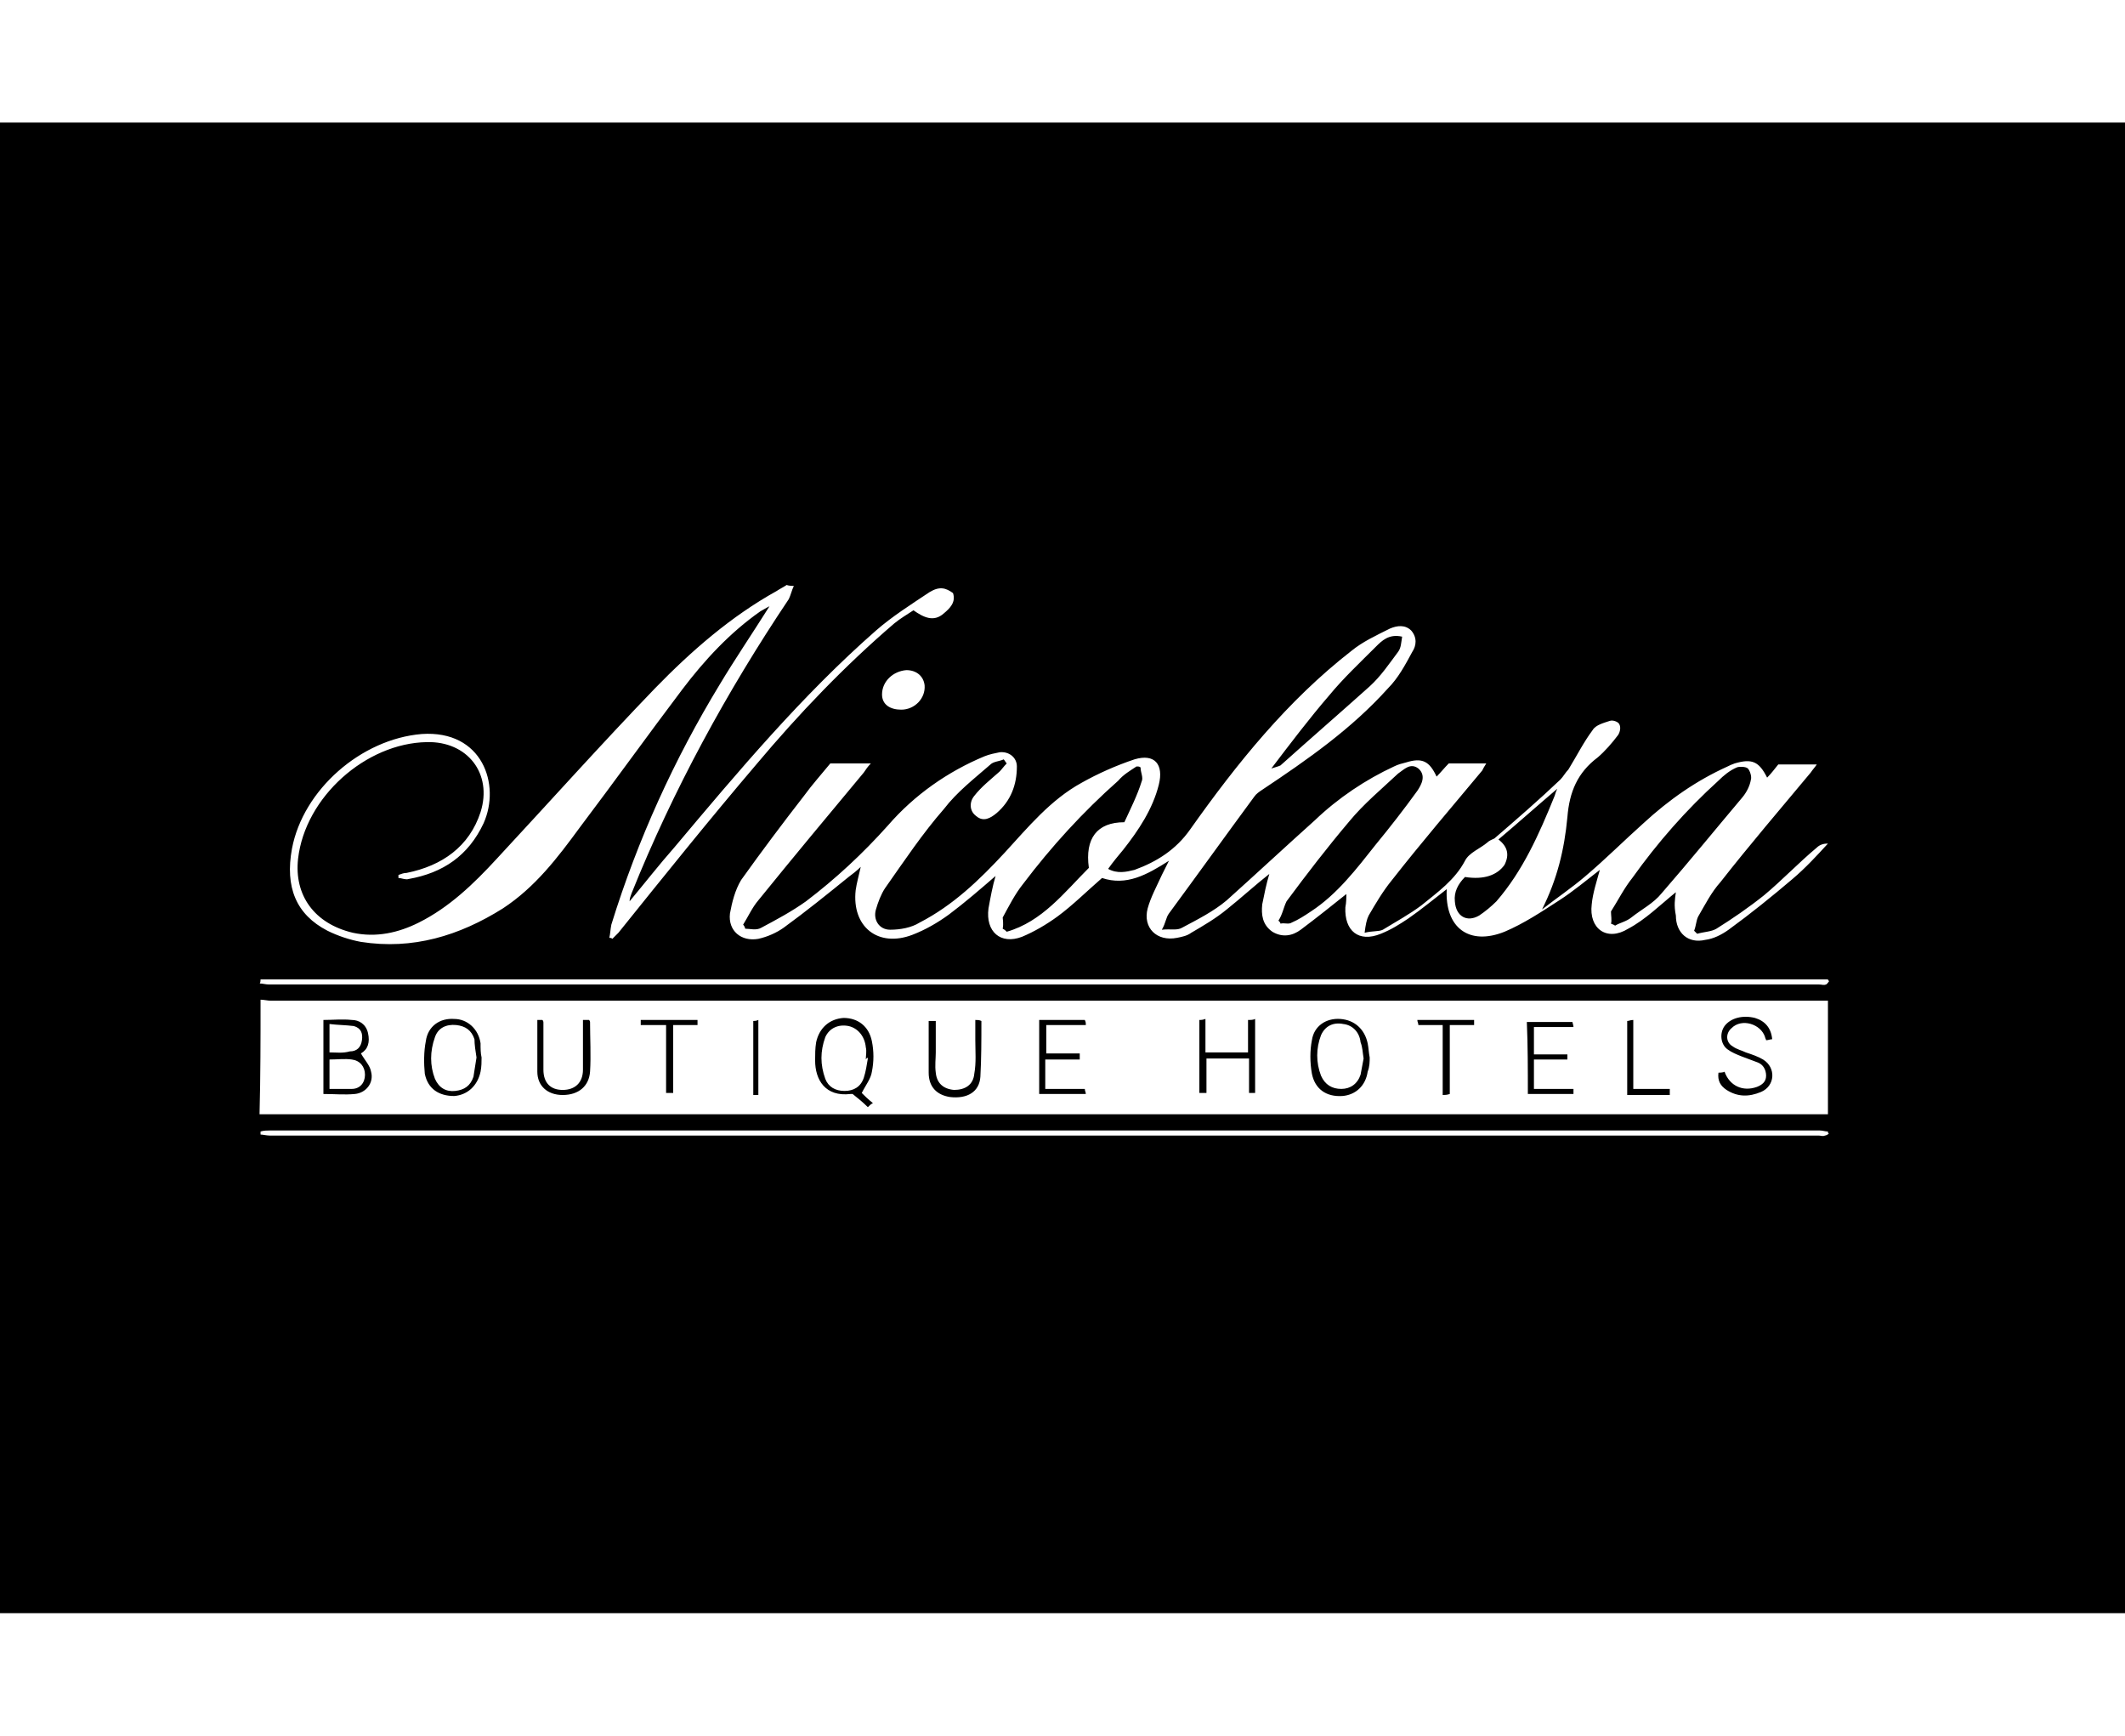
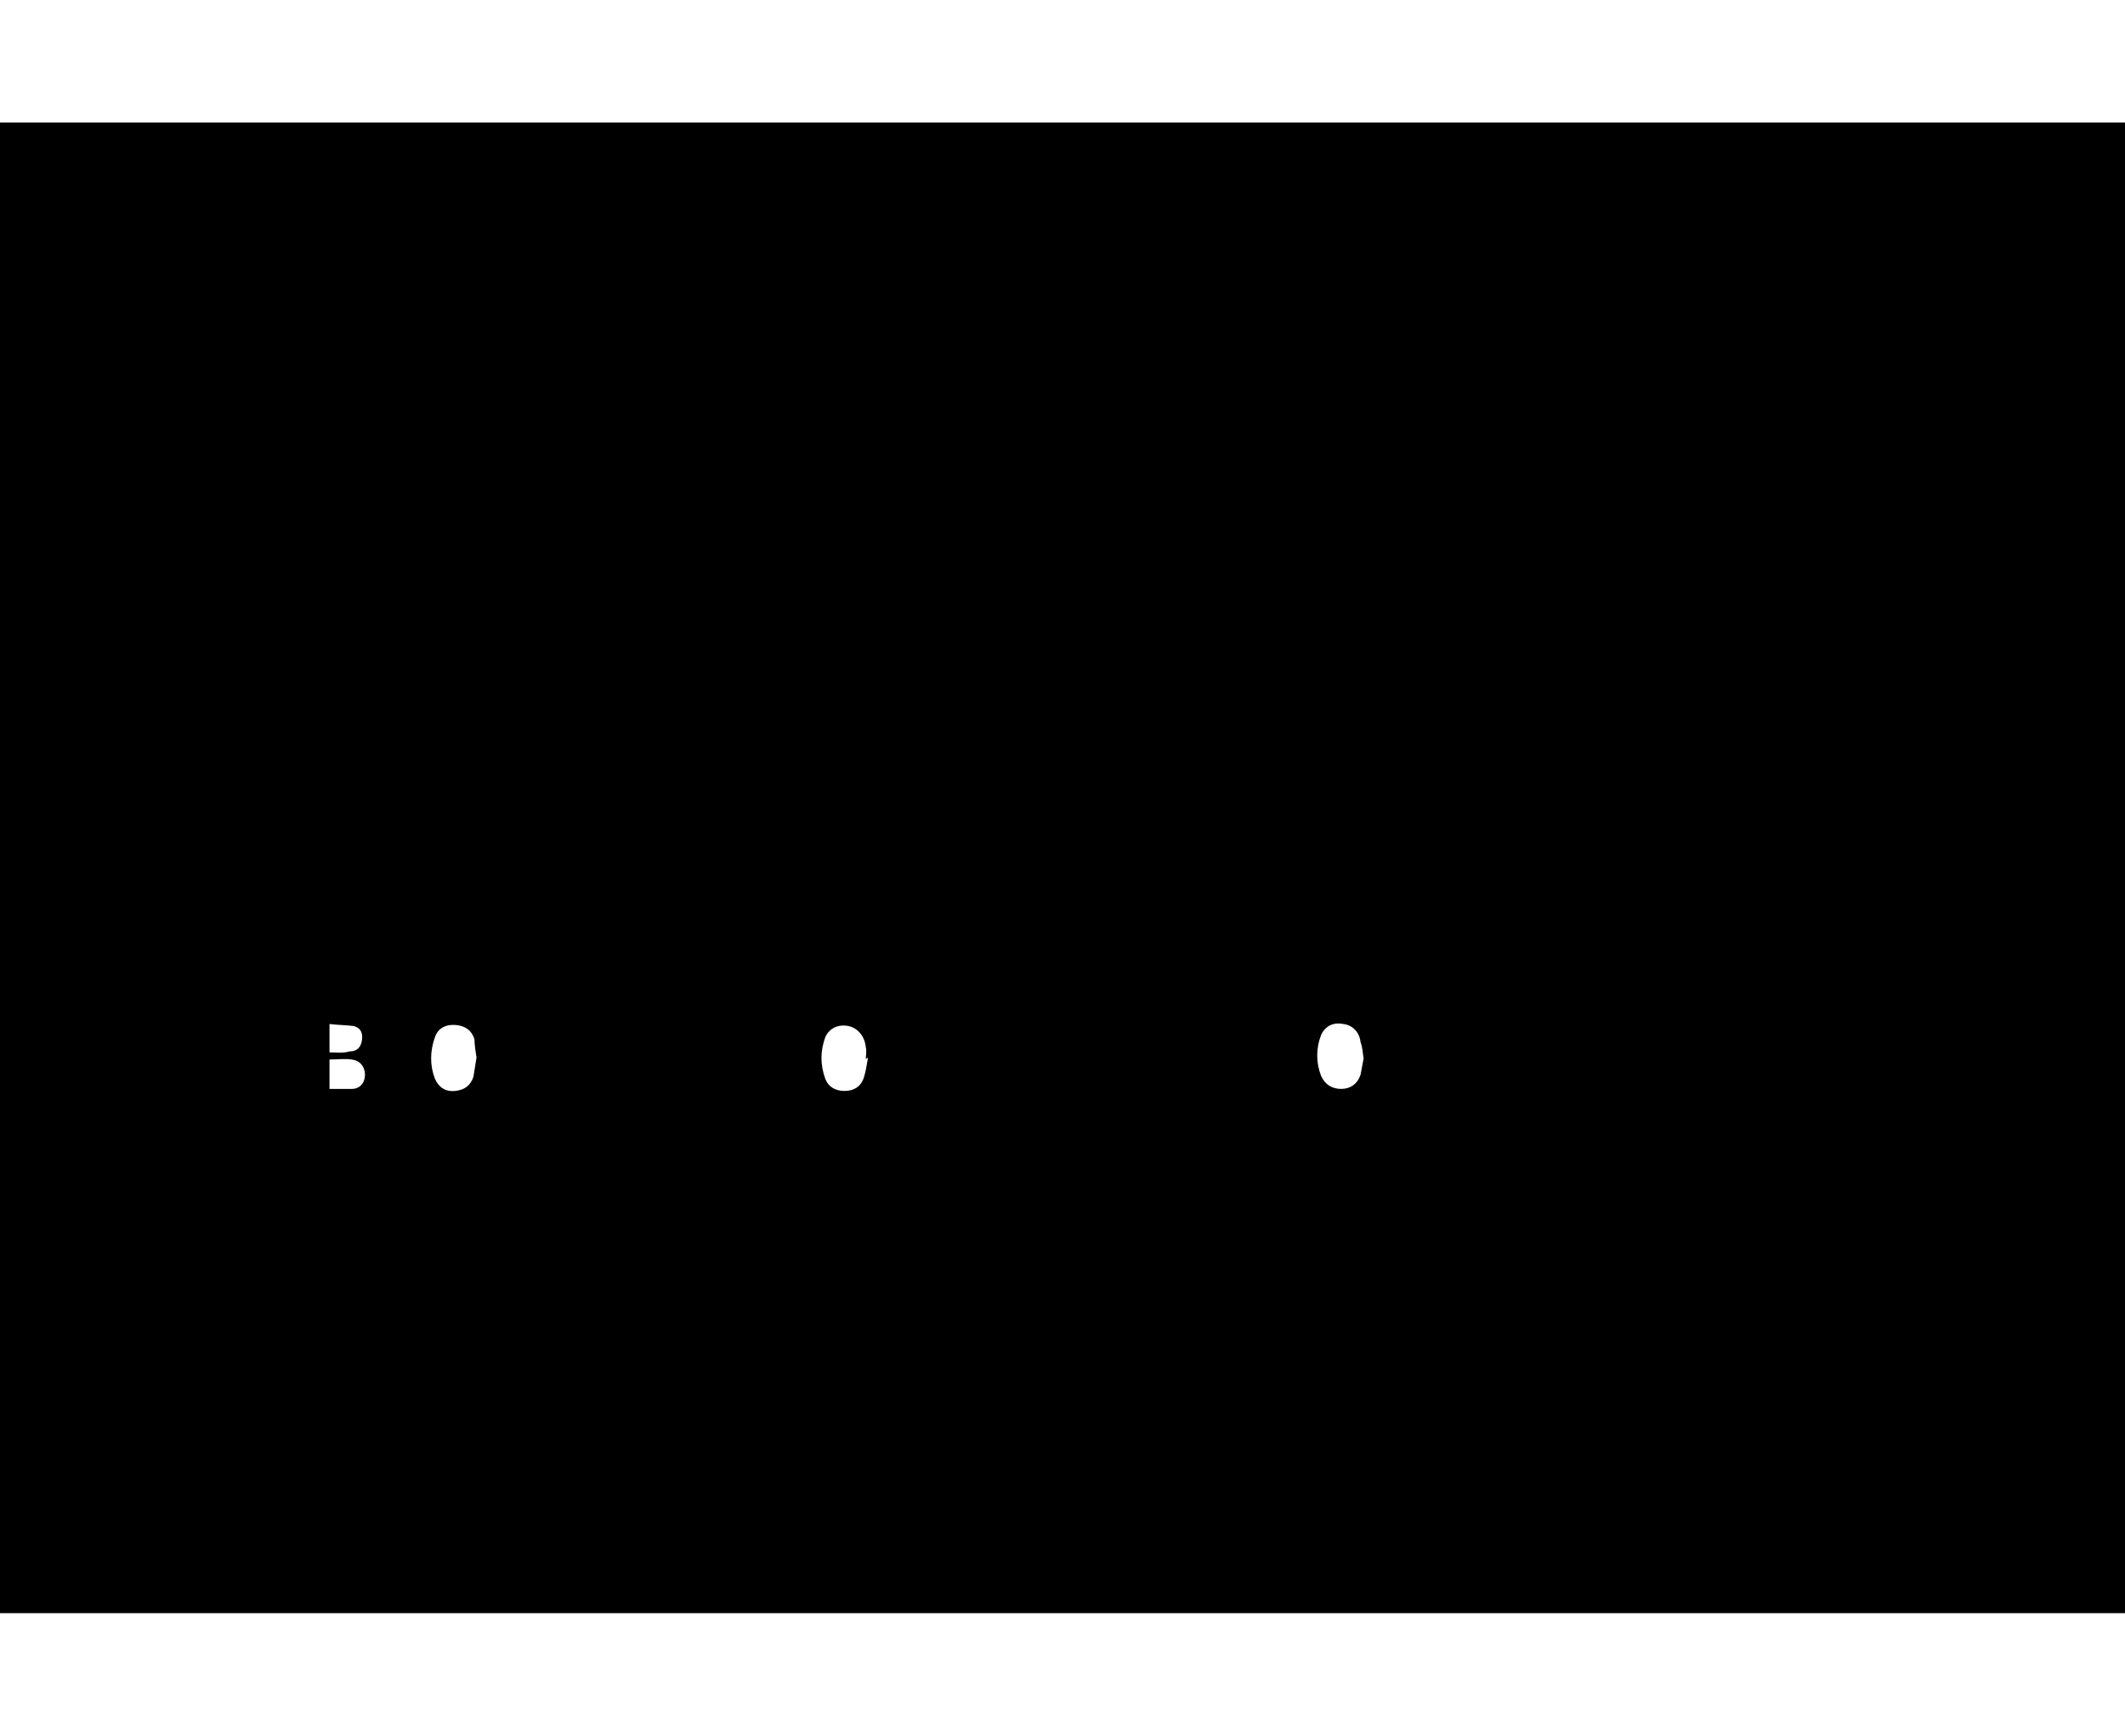
<svg xmlns="http://www.w3.org/2000/svg" id="Capa_1" x="0" y="0" viewBox="0 0 209.6 147" xml:space="preserve" width="180">
  <style>.st0{fill:#fff}</style>
  <path d="M0 0h209.6v147H0z" />
-   <path class="st0" d="M25.7 86.5c.3 0 .7.1 1 .1h153.6v11.2H25.6c.1-3.8.1-7.5.1-11.3zm9.9 5.3c.7-.4.9-1.1.7-2-.2-.9-.9-1.3-1.6-1.3-.9-.1-1.9 0-2.8 0v7.3c1.1 0 2.1.1 3.1 0 1.1-.1 1.9-1.1 1.6-2.2-.1-.6-.6-1.1-1-1.8zM85 95.7c.4-.8.9-1.4 1-2.1.2-1 .2-2 0-3-.3-1.5-1.4-2.3-2.8-2.3-1.4.1-2.4 1-2.7 2.4-.1.6-.1 1.2-.1 1.8 0 1.9 1 3.6 3.5 3.3h.2c.5.4 1 .8 1.5 1.3.2-.2.3-.3.5-.4-.5-.4-.8-.7-1.1-1zm50.1-3.5c-.1-.5-.1-.9-.2-1.4-.3-1.4-1.3-2.3-2.7-2.4s-2.6.7-2.8 2.1c-.2 1-.2 2.2 0 3.3.3 1.5 1.4 2.3 3 2.2 1.3-.1 2.3-1 2.5-2.4.2-.5.2-1 .2-1.4zm-87.6 0c-.1-.4-.1-.9-.1-1.4-.2-1.4-1.3-2.4-2.6-2.4-1.4-.1-2.6.7-2.8 2.2-.2 1-.2 2.2-.1 3.2.3 1.5 1.4 2.2 2.9 2.2 1.3-.1 2.3-1 2.6-2.4.1-.5.1-1 .1-1.4zm71.4-.5v-3.3c-.3.1-.4.1-.6.1v7.2h.7v-3.4h4.2v3.4h.6v-7.3c-.2.1-.4.1-.7.1v3.2h-4.2zm50.6 2c-.1.8.2 1.3.8 1.7 1.1.7 2.2.7 3.4.2 1.4-.6 1.5-2.4.2-3.2-.5-.3-1.1-.5-1.7-.7-.4-.2-.9-.3-1.3-.6-.7-.4-.7-1.3-.1-1.8 1-1 2.9-.4 3.3.9 0 .1.1.2.1.3.2 0 .4-.1.6-.1-.1-1.1-.7-1.8-1.7-2.1-1.2-.3-2.4 0-3 .8-.5.7-.4 1.8.3 2.3.4.3.9.5 1.4.7.5.2 1.1.4 1.6.6.5.2.8.7.8 1.3s-.4.9-.9 1.1c-1.4.5-2.7-.1-3.2-1.5-.1.1-.6.1-.6.1zm-73.3-5.2v2c0 1.1.1 2.2-.1 3.3-.1 1.1-.9 1.6-2 1.6-1.1-.1-1.7-.7-1.8-1.7-.1-.7 0-1.4 0-2v-3.1h-.7v5.1c0 1.4.8 2.2 2.1 2.4 1.7.2 2.9-.5 3-2 .1-1.8.1-3.6.1-5.5-.2-.1-.4-.1-.6-.1zm-43.2 0v5.1c0 1.4 1 2.3 2.5 2.3 1.6 0 2.6-.9 2.7-2.3.1-1.6 0-3.3 0-4.9 0-.1-.1-.2-.1-.2h-.6v4.9c0 1.3-.8 2-2 2s-1.9-.7-1.9-2v-4.6c0-.1 0-.2-.1-.3H53zm49.5 7.3h4.6c0-.2-.1-.3-.1-.5h-3.9v-2.9h3.4v-.6h-3.3V89h3.9c0-.2 0-.3-.1-.5h-4.5v7.3zm48.2 0h4.5v-.5h-3.9v-2.9h3.3v-.5h-3.3v-2.7h3.9c0-.2-.1-.4-.1-.5h-4.5c.1 2.3.1 4.7.1 7.1zm-8.4-6.7v6.8c.2 0 .4 0 .7-.1V89h2.4v-.5h-5.6c0 .2.1.3.1.5h2.4zm22.4 6.2h-3.6v-6.8c-.3 0-.4.1-.6.1v7.3h4.2v-.6zm-98.3.5V89h2.4v-.5h-5.6v.5h2.5v6.7h.7v.1zm8.4 0v-7.3c-.2.1-.4.1-.5.1v7.3h.5zm3.5-50.1c-.2.4-.3.9-.5 1.3-6.1 9.1-11.4 18.8-15.5 29-.1.3-.2.5-.2.8 1.5-1.8 2.9-3.6 4.4-5.3 6.3-7.5 12.6-15 19.9-21.4 1.6-1.4 3.5-2.6 5.3-3.8 1-.6 1.6-.4 2.3.1.3.9-.3 1.5-.9 2-1 .9-2 .4-3-.3-.6.4-1.3.8-1.9 1.3-4.9 4.2-9.4 8.9-13.6 13.9-4.6 5.4-9.1 11-13.6 16.6l-.6.6c-.1-.1-.2-.1-.3-.1.1-.4.1-.8.2-1.3 2.6-8.4 6.2-16.3 10.7-23.7 1.5-2.5 3.2-5 4.9-7.7-.4.2-.7.4-.9.5-3 2.1-5.5 4.8-7.7 7.7-3.4 4.5-6.7 9.1-10.1 13.6-2.2 3-4.4 5.9-7.6 8-4.3 2.7-8.9 4.1-14 3.3-1.1-.2-2.3-.6-3.3-1.1-3.1-1.6-4.2-4.3-3.5-8.1 1.1-5.8 6.8-10.8 12.8-11.3 6-.4 7.8 5 6.1 8.8-1.5 3.2-4 4.9-7.4 5.5-.3.1-.7-.1-1-.1v-.3c.3-.1.5-.2.8-.2 3.5-.7 6.2-2.6 7.3-6 1.2-3.8-1.3-7-5.3-6.9-6 .1-12 5.4-12.7 11.5-.4 3.6 1.6 6.4 5.4 7.3 2.3.5 4.5 0 6.5-1 3-1.5 5.4-3.8 7.7-6.3 5.2-5.6 10.3-11.3 15.6-16.8 3.6-3.7 7.5-7.1 12-9.6.3-.2.7-.4 1-.6.2.1.7.1.7.1zM25.7 84.5h154.6c0 .1.1.1.1.2-.1.1-.2.3-.3.3-.2.1-.4 0-.7 0H26.5c-.3 0-.6-.1-.9-.1.1 0 .1-.4.1-.4zm0 15c.3-.1.7-.1.9-.1h152.9c.3 0 .5.1.8.1 0 .1 0 .2.1.2-.1.1-.3.2-.4.2-.2.1-.4 0-.6 0H26.6c-.3 0-.7-.1-.9-.1v-.3zm139.6-23.6c-1.6 1.3-3 2.7-4.7 3.6-2.1 1.3-3.9 0-3.6-2.4.1-1.1.5-2.3.8-3.4-1.3 1-2.6 2.1-4 3-1.7 1.1-3.5 2.3-5.4 3.1-3.5 1.4-5.9-.4-5.7-4.2-1.3 1-2.5 2-3.8 2.9-.9.6-1.7 1.1-2.7 1.5-2.2.9-3.6-.3-3.5-2.6.1-.5.1-1 .1-1.5l.1.1c-1.5 1.2-3 2.4-4.6 3.6-.8.6-1.8.8-2.8.2-1-.7-1.1-1.7-1-2.7.2-1 .4-2 .7-3-1.4 1.1-2.7 2.3-4.2 3.5-1.1.9-2.3 1.6-3.5 2.3-.4.3-.9.4-1.4.5-2 .4-3.4-1-2.9-2.9.3-1.1.9-2.2 1.4-3.3l.7-1.4c-2.2 1.4-4.2 2.5-6.6 1.7-1.5 1.3-2.9 2.7-4.4 3.8-1.1.8-2.3 1.5-3.5 2-2.1.8-3.6-.5-3.3-2.8.2-1.1.4-2.2.7-3.2-1.5 1.3-3 2.6-4.6 3.8-1.1.8-2.3 1.5-3.6 2-3.4 1.3-6-.8-5.6-4.4.1-.7.3-1.4.5-2.3-.4.4-.8.7-1.2 1-2.1 1.7-4.2 3.4-6.4 5-.7.5-1.6.9-2.5 1.1-1.7.3-3-.8-2.8-2.5.2-1.1.5-2.3 1.1-3.3 2-2.8 4.1-5.6 6.2-8.3.8-1.1 1.7-2.1 2.6-3.2h4c-.3.3-.5.6-.7.9-3.5 4.2-7 8.4-10.4 12.6-.6.7-1 1.6-1.5 2.4.1.1.2.3.2.4.5 0 1.1.2 1.6-.1 1.5-.8 3-1.6 4.4-2.6 2.9-2.2 5.6-4.7 8.1-7.5 2.6-3 5.9-5.3 9.5-6.8.5-.2 1-.3 1.5-.4.9-.1 1.7.5 1.7 1.4 0 1.8-.6 3.4-2 4.6-.6.5-1.3.9-2 .3-.7-.5-.7-1.4-.2-2 .7-.9 1.6-1.6 2.5-2.4.2-.2.4-.5.7-.8-.1-.1-.2-.3-.3-.4-.4.2-1 .2-1.3.5-1.6 1.4-3.3 2.7-4.6 4.4-2.1 2.4-3.9 5.1-5.8 7.8-.4.6-.7 1.4-.9 2.1-.3 1 .3 2 1.4 2 1 0 2.1-.2 2.9-.7 3.3-1.7 5.9-4.2 8.4-6.9 2.3-2.5 4.5-5.2 7.6-6.9 1.6-.9 3.4-1.7 5.2-2.3 2-.6 2.9.5 2.4 2.5-.6 2.4-2 4.5-3.5 6.4-.5.6-1 1.2-1.5 1.9.9.5 1.8.3 2.6.1 2.2-.8 4.1-2 5.5-4 4.6-6.5 9.6-12.7 15.9-17.6 1.1-.9 2.4-1.5 3.8-2.2.7-.3 1.5-.4 2.1.2.6.7.5 1.5.1 2.1-.7 1.3-1.4 2.6-2.4 3.6-3.6 4-7.9 7-12.4 10-.3.2-.6.4-.8.7-2.8 3.8-5.6 7.7-8.4 11.5-.3.4-.3.9-.7 1.6.9-.1 1.5.1 2-.2 1.5-.8 3.1-1.6 4.4-2.7 2.9-2.6 5.8-5.3 8.7-7.9 2.3-2.2 5-4 7.8-5.3.4-.2.8-.3 1.2-.4 1.6-.5 2.3-.1 3 1.4.4-.4.8-.9 1.2-1.3h3.7c-.2.3-.3.5-.4.7-3 3.6-6 7.1-8.9 10.8-.9 1.1-1.6 2.3-2.3 3.5-.2.4-.3.9-.4 1.7.8-.2 1.4-.1 1.8-.3 1.3-.8 2.6-1.5 3.8-2.4 1.6-1.3 3.3-2.5 4.3-4.4.4-.8 1.5-1.2 2.2-1.8.2-.2.5-.3.7-.4 2.2-1.9 4.4-3.8 6.5-5.8.3-.3.5-.7.8-1 .8-1.3 1.5-2.7 2.4-3.9.3-.5 1.1-.7 1.7-.9.3-.1.8.1.9.3.2.3.1.8-.1 1.1-.6.8-1.3 1.6-2 2.2-2 1.5-2.8 3.4-3 5.9-.3 3.2-1 6.1-2.5 9.1 1.4-1.1 2.9-2.1 4.3-3.3 2-1.7 3.8-3.5 5.7-5.2 2.5-2.3 5.2-4.2 8.3-5.6.2-.1.4-.2.7-.3 1.7-.5 2.4-.2 3.2 1.4.4-.4.7-.8 1.1-1.3h3.8c-.2.3-.4.5-.6.8-3 3.6-6 7.1-8.9 10.8-.9 1-1.5 2.2-2.2 3.4-.2.4-.2.9-.4 1.4l.3.3c.7-.2 1.4-.2 1.9-.5 1.6-1 3.2-2.1 4.7-3.3 1.8-1.5 3.4-3.2 5.2-4.7.3-.3.7-.4 1.1-.4-1.1 1.2-2.2 2.4-3.5 3.5-2 1.7-4.1 3.4-6.3 5-.7.5-1.5.9-2.3 1-1.7.4-2.9-.7-2.9-2.4-.2-1-.1-1.6 0-2.3-.1 0 0 .1 0 0zm-39.9-12.2c.3-.1.7-.2.9-.3 2.9-2.6 5.9-5.2 8.8-7.8 1.1-1 1.9-2.2 2.8-3.4.3-.4.3-.9.4-1.5-1.3-.3-2 .4-2.6 1-1.6 1.6-3.2 3.1-4.6 4.8-1.9 2.2-3.8 4.7-5.7 7.2zm.7 15c.1.1.2.2.2.3.4-.1.8.1 1.1-.1.7-.3 1.3-.7 1.9-1.1 2.6-1.7 4.5-4.2 6.4-6.6 1.4-1.7 2.8-3.5 4.1-5.3.4-.6.9-1.5.1-2.2-.8-.6-1.4.1-2 .5-1.6 1.5-3.4 3-4.8 4.7-2.2 2.6-4.2 5.2-6.2 7.9-.3.6-.4 1.3-.8 1.9zm32.8.3c.2.1.3.1.4.2.5-.3 1.1-.4 1.6-.8 1-.8 2.2-1.4 3-2.4 2.7-3.1 5.3-6.3 8-9.5.4-.5.7-1.1.8-1.7.1-.3-.1-.9-.3-1.1s-.9-.2-1.1-.1c-.7.3-1.3.8-1.8 1.3-3.2 2.9-6 6.1-8.5 9.6-.8 1-1.4 2.2-2.1 3.3 0 .4.1.9 0 1.2zm-60 .5c.2.1.3.2.4.3 3.5-1 5.7-3.9 8.1-6.3-.4-2.9.8-4.5 3.5-4.5.6-1.3 1.3-2.7 1.7-4 .2-.4-.1-.9-.1-1.4-.1-.1-.2-.1-.4-.1-.6.4-1.3.8-1.8 1.4-3.5 3.1-6.6 6.5-9.4 10.2-.8 1-1.4 2.2-2 3.3 0 .1.1.6 0 1.1zm45.6-5.1c-.7.7-1.1 1.5-1 2.4.1 1.5 1.2 2.1 2.4 1.4.6-.4 1.2-.9 1.7-1.4 2.6-3 4.2-6.6 5.7-10.3.1-.2.1-.4.3-.8-2 1.7-3.9 3.4-5.8 5 .9.7 1.1 1.5.6 2.5-.7 1-2 1.5-3.9 1.2zM88.9 57.9c-1.1 0-1.9-.5-1.9-1.5 0-1.3 1.1-2.3 2.4-2.4 1 0 1.7.6 1.8 1.5.1 1.3-1 2.4-2.3 2.4z" />
  <path class="st0" d="M32.5 95.3v-2.9c.8 0 1.5-.1 2.2 0 .8.1 1.3.7 1.3 1.5s-.5 1.4-1.3 1.4h-2.2zm0-3.6v-2.8c.8.1 1.6.1 2.4.2.7.2.9.7.8 1.4-.1.7-.5 1.1-1.2 1.1-.7.2-1.3.1-2 .1zm53.1.6c-.1.6-.2 1.3-.4 1.9-.3.9-1 1.3-1.9 1.3-.9 0-1.6-.4-1.9-1.2-.5-1.4-.5-2.7 0-4.1.4-.9 1.3-1.3 2.3-1.1.9.2 1.6 1 1.7 2.1.1.4 0 .8 0 1.2.1-.2.2-.2.2-.1zm48.9 0c-.1.5-.2 1.1-.3 1.6-.3.9-1 1.4-1.9 1.4-.9 0-1.6-.4-2-1.3-.5-1.3-.5-2.7 0-4 .4-.9 1.2-1.3 2.2-1.1.9.1 1.6.8 1.7 1.8.2.5.2 1 .3 1.6zM47 92.2c-.1.6-.2 1.3-.3 1.9-.3.9-.9 1.3-1.8 1.4-.9.1-1.6-.3-2-1.2-.5-1.3-.5-2.7 0-4.1.3-.9 1.1-1.3 2.1-1.2.9.1 1.5.5 1.8 1.4 0 .5.1 1.2.2 1.8z" />
</svg>